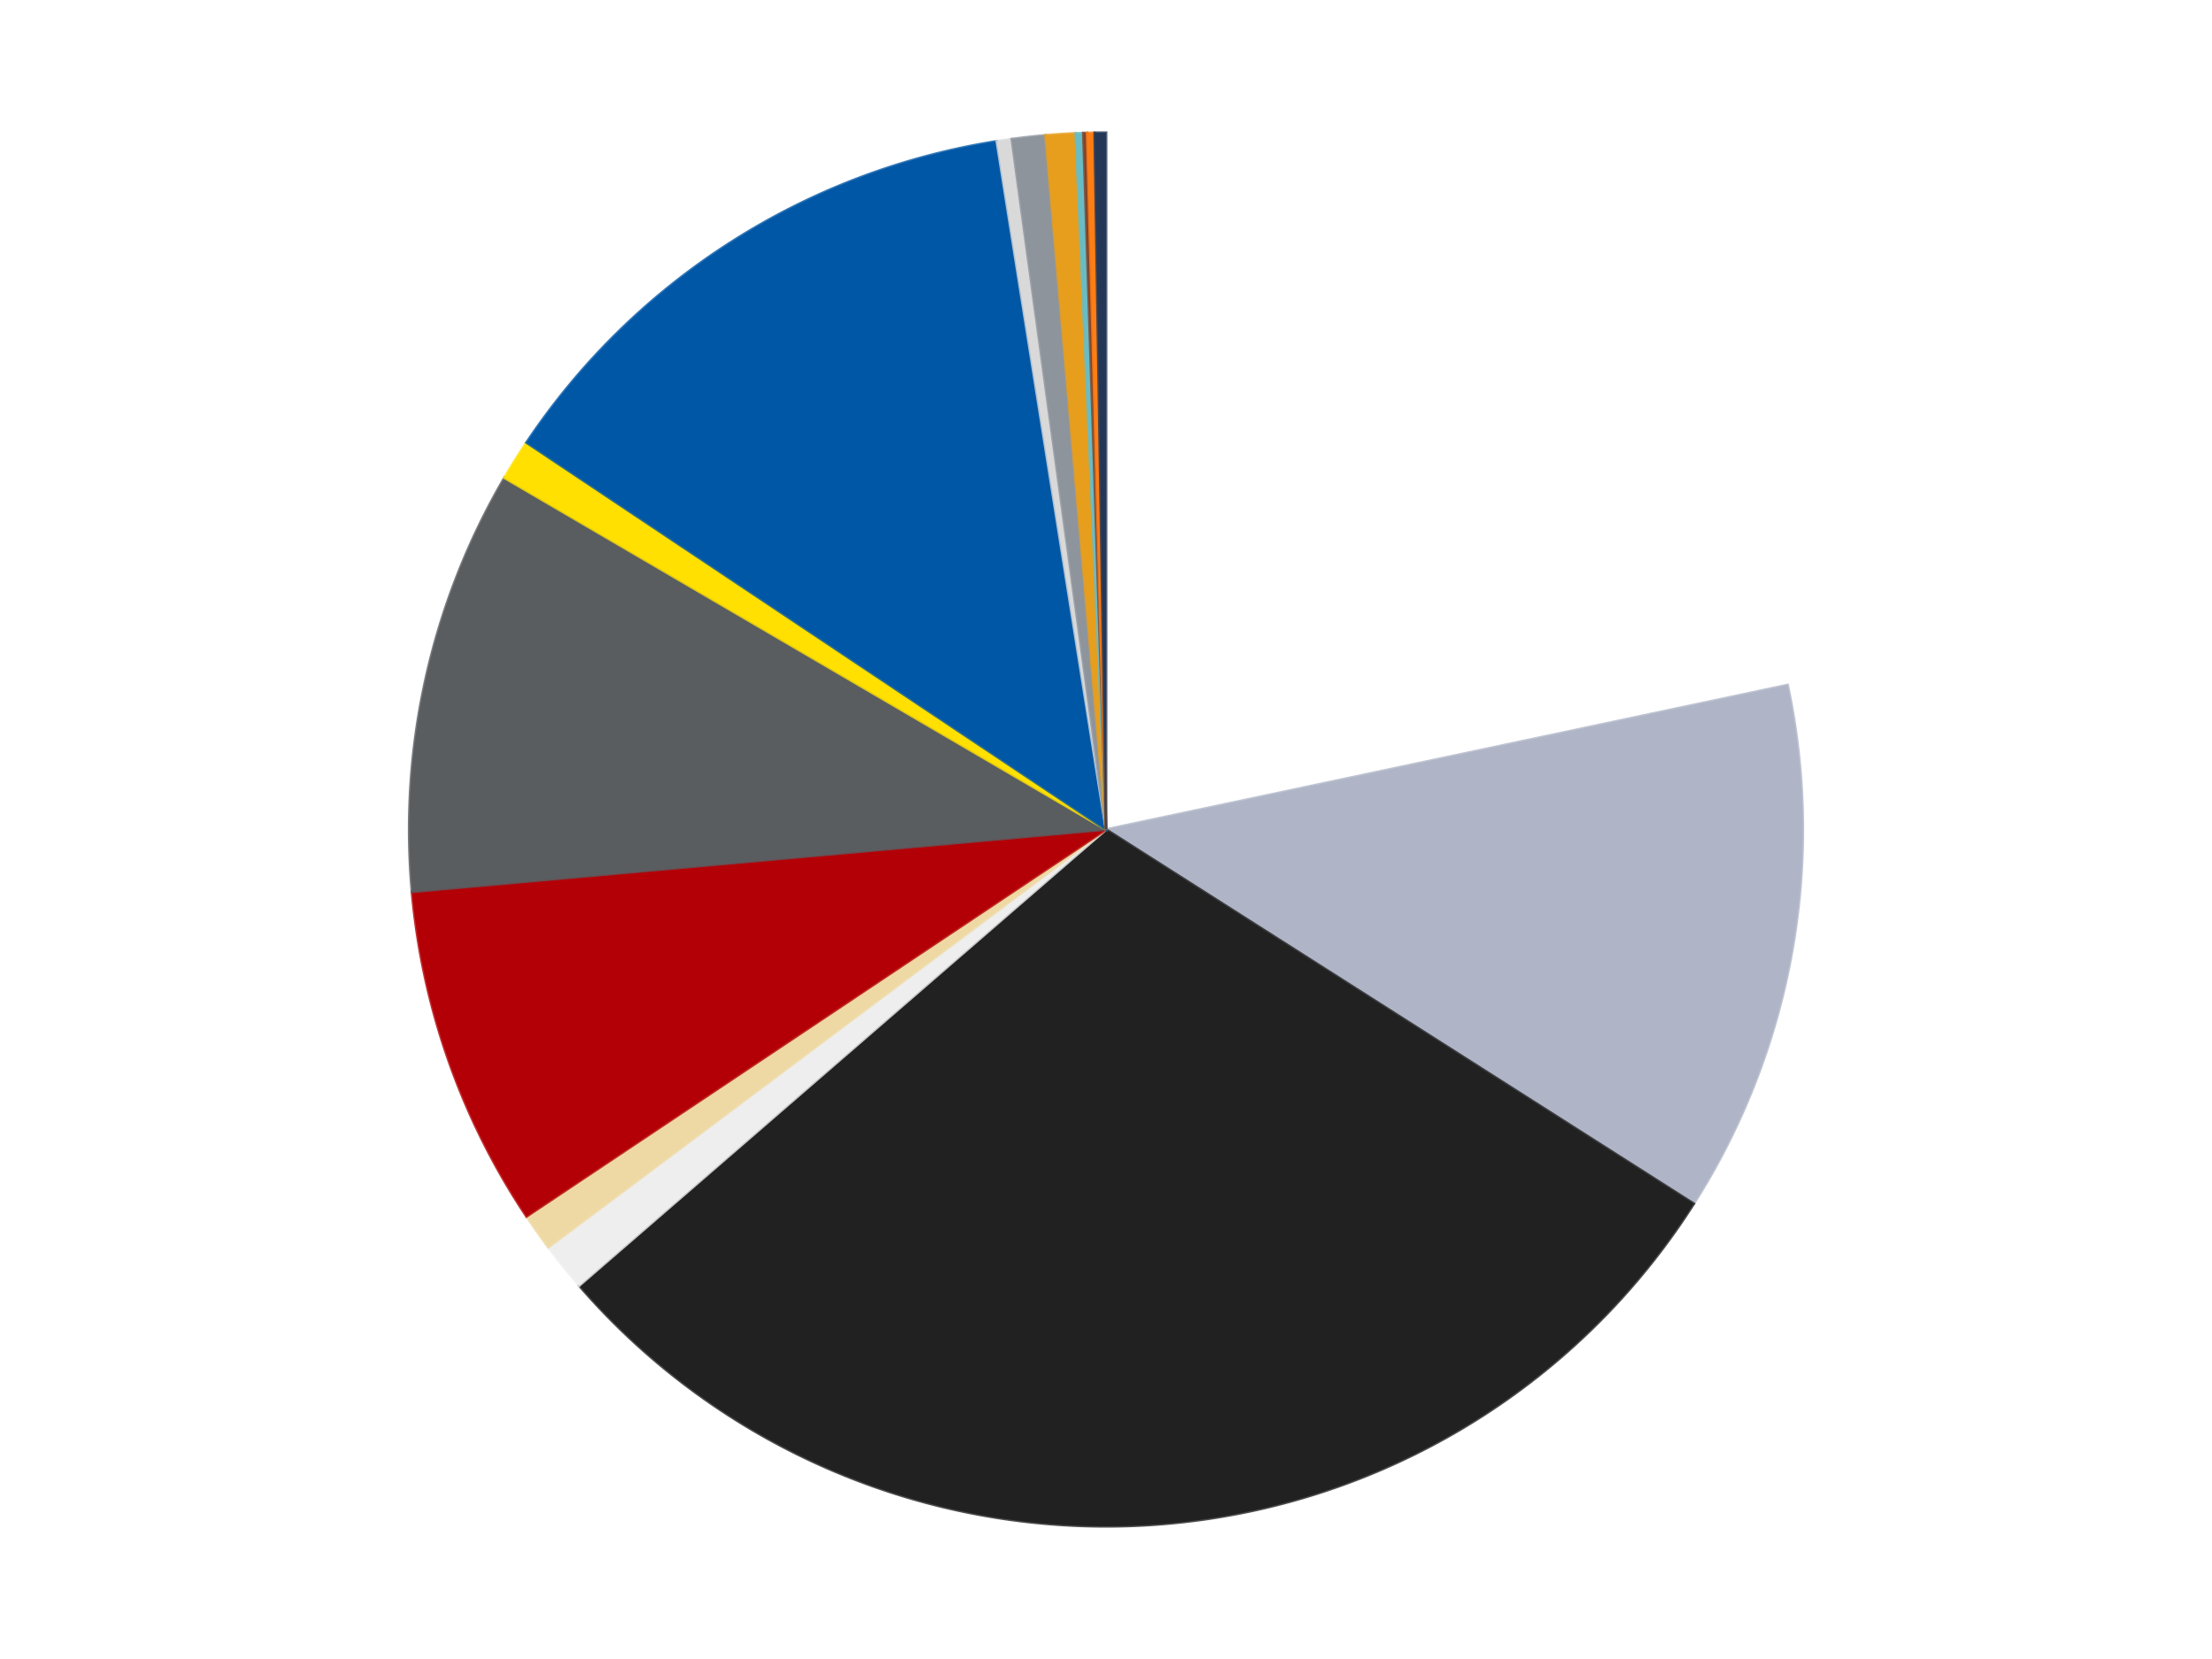
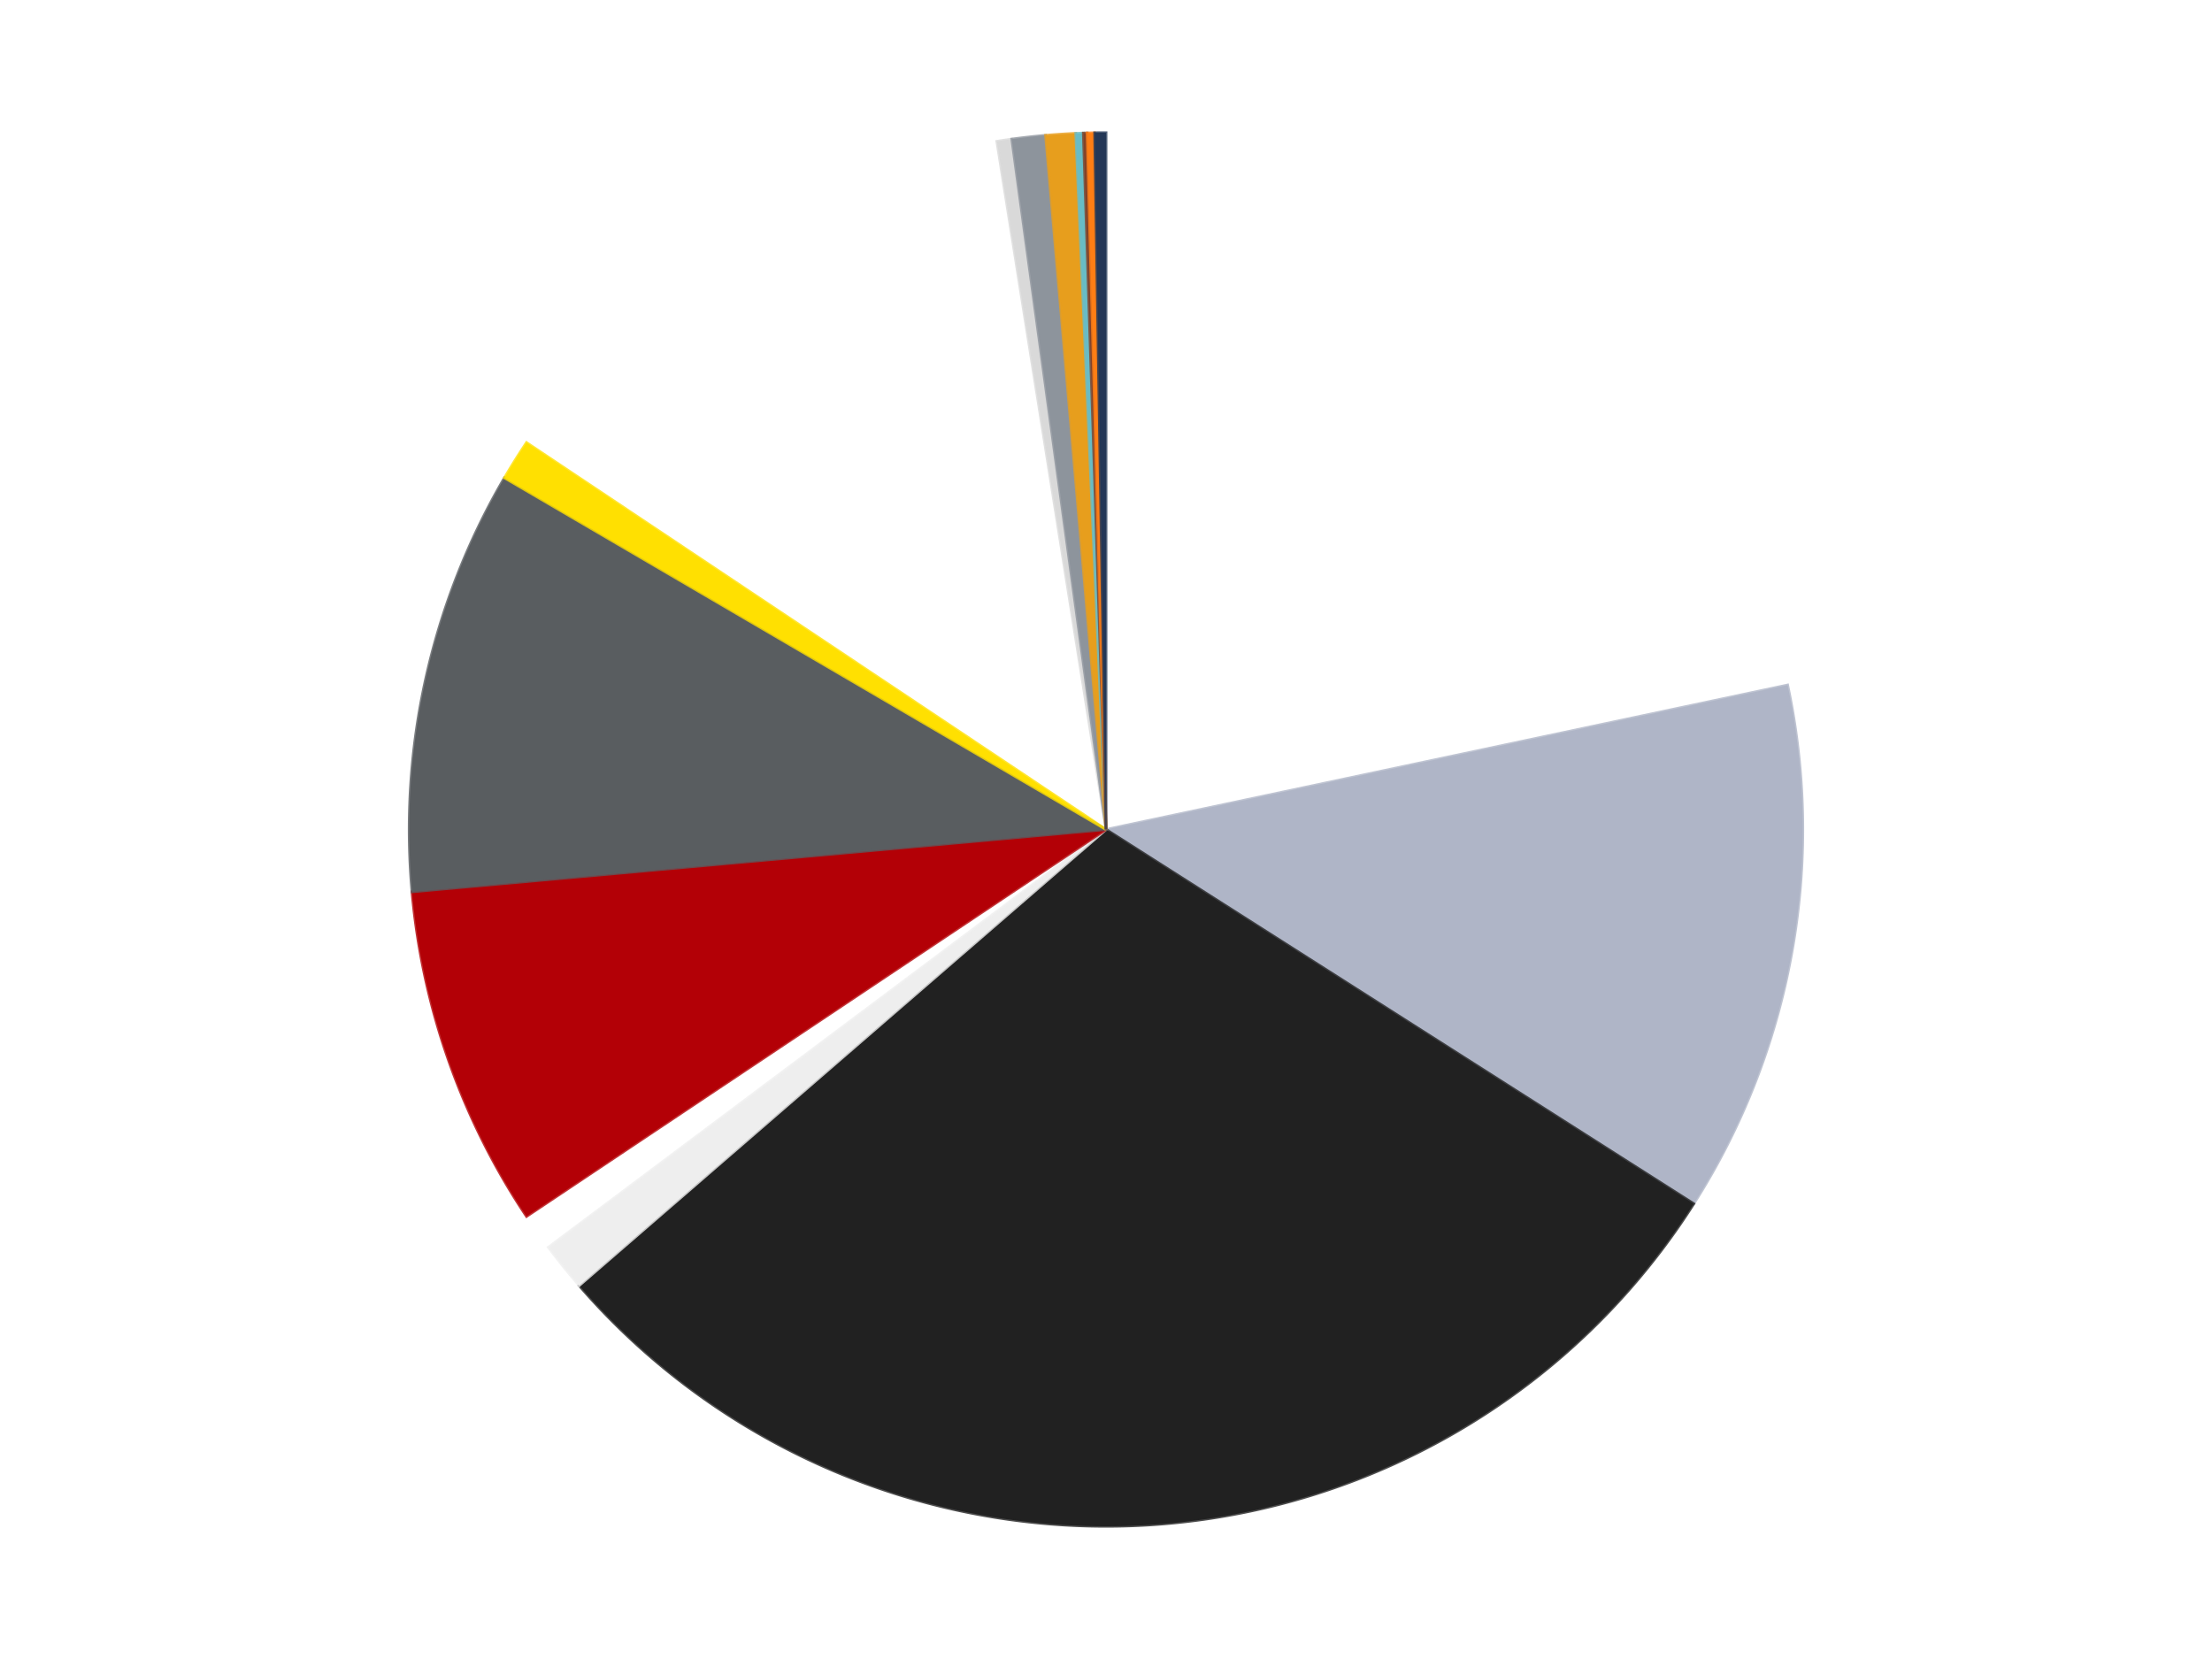
<svg xmlns="http://www.w3.org/2000/svg" xmlns:xlink="http://www.w3.org/1999/xlink" id="chart-3a67b718-d950-4d91-aa09-730d320fcf09" class="pygal-chart" viewBox="0 0 800 600">
  <defs>
    <style type="text/css">#chart-3a67b718-d950-4d91-aa09-730d320fcf09{-webkit-user-select:none;-webkit-font-smoothing:antialiased;font-family:Consolas,"Liberation Mono",Menlo,Courier,monospace}#chart-3a67b718-d950-4d91-aa09-730d320fcf09 .title{font-family:Consolas,"Liberation Mono",Menlo,Courier,monospace;font-size:16px}#chart-3a67b718-d950-4d91-aa09-730d320fcf09 .legends .legend text{font-family:Consolas,"Liberation Mono",Menlo,Courier,monospace;font-size:14px}#chart-3a67b718-d950-4d91-aa09-730d320fcf09 .axis text{font-family:Consolas,"Liberation Mono",Menlo,Courier,monospace;font-size:10px}#chart-3a67b718-d950-4d91-aa09-730d320fcf09 .axis text.major{font-family:Consolas,"Liberation Mono",Menlo,Courier,monospace;font-size:10px}#chart-3a67b718-d950-4d91-aa09-730d320fcf09 .text-overlay text.value{font-family:Consolas,"Liberation Mono",Menlo,Courier,monospace;font-size:16px}#chart-3a67b718-d950-4d91-aa09-730d320fcf09 .text-overlay text.label{font-family:Consolas,"Liberation Mono",Menlo,Courier,monospace;font-size:10px}#chart-3a67b718-d950-4d91-aa09-730d320fcf09 .tooltip{font-family:Consolas,"Liberation Mono",Menlo,Courier,monospace;font-size:14px}#chart-3a67b718-d950-4d91-aa09-730d320fcf09 text.no_data{font-family:Consolas,"Liberation Mono",Menlo,Courier,monospace;font-size:64px}
#chart-3a67b718-d950-4d91-aa09-730d320fcf09{background-color:transparent}#chart-3a67b718-d950-4d91-aa09-730d320fcf09 path,#chart-3a67b718-d950-4d91-aa09-730d320fcf09 line,#chart-3a67b718-d950-4d91-aa09-730d320fcf09 rect,#chart-3a67b718-d950-4d91-aa09-730d320fcf09 circle{-webkit-transition:150ms;-moz-transition:150ms;transition:150ms}#chart-3a67b718-d950-4d91-aa09-730d320fcf09 .graph &gt; .background{fill:transparent}#chart-3a67b718-d950-4d91-aa09-730d320fcf09 .plot &gt; .background{fill:transparent}#chart-3a67b718-d950-4d91-aa09-730d320fcf09 .graph{fill:rgba(0,0,0,.87)}#chart-3a67b718-d950-4d91-aa09-730d320fcf09 text.no_data{fill:rgba(0,0,0,1)}#chart-3a67b718-d950-4d91-aa09-730d320fcf09 .title{fill:rgba(0,0,0,1)}#chart-3a67b718-d950-4d91-aa09-730d320fcf09 .legends .legend text{fill:rgba(0,0,0,.87)}#chart-3a67b718-d950-4d91-aa09-730d320fcf09 .legends .legend:hover text{fill:rgba(0,0,0,1)}#chart-3a67b718-d950-4d91-aa09-730d320fcf09 .axis .line{stroke:rgba(0,0,0,1)}#chart-3a67b718-d950-4d91-aa09-730d320fcf09 .axis .guide.line{stroke:rgba(0,0,0,.54)}#chart-3a67b718-d950-4d91-aa09-730d320fcf09 .axis .major.line{stroke:rgba(0,0,0,.87)}#chart-3a67b718-d950-4d91-aa09-730d320fcf09 .axis text.major{fill:rgba(0,0,0,1)}#chart-3a67b718-d950-4d91-aa09-730d320fcf09 .axis.y .guides:hover .guide.line,#chart-3a67b718-d950-4d91-aa09-730d320fcf09 .line-graph .axis.x .guides:hover .guide.line,#chart-3a67b718-d950-4d91-aa09-730d320fcf09 .stackedline-graph .axis.x .guides:hover .guide.line,#chart-3a67b718-d950-4d91-aa09-730d320fcf09 .xy-graph .axis.x .guides:hover .guide.line{stroke:rgba(0,0,0,1)}#chart-3a67b718-d950-4d91-aa09-730d320fcf09 .axis .guides:hover text{fill:rgba(0,0,0,1)}#chart-3a67b718-d950-4d91-aa09-730d320fcf09 .reactive{fill-opacity:1.0;stroke-opacity:.8;stroke-width:1}#chart-3a67b718-d950-4d91-aa09-730d320fcf09 .ci{stroke:rgba(0,0,0,.87)}#chart-3a67b718-d950-4d91-aa09-730d320fcf09 .reactive.active,#chart-3a67b718-d950-4d91-aa09-730d320fcf09 .active .reactive{fill-opacity:0.6;stroke-opacity:.9;stroke-width:4}#chart-3a67b718-d950-4d91-aa09-730d320fcf09 .ci .reactive.active{stroke-width:1.5}#chart-3a67b718-d950-4d91-aa09-730d320fcf09 .series text{fill:rgba(0,0,0,1)}#chart-3a67b718-d950-4d91-aa09-730d320fcf09 .tooltip rect{fill:transparent;stroke:rgba(0,0,0,1);-webkit-transition:opacity 150ms;-moz-transition:opacity 150ms;transition:opacity 150ms}#chart-3a67b718-d950-4d91-aa09-730d320fcf09 .tooltip .label{fill:rgba(0,0,0,.87)}#chart-3a67b718-d950-4d91-aa09-730d320fcf09 .tooltip .label{fill:rgba(0,0,0,.87)}#chart-3a67b718-d950-4d91-aa09-730d320fcf09 .tooltip .legend{font-size:.8em;fill:rgba(0,0,0,.54)}#chart-3a67b718-d950-4d91-aa09-730d320fcf09 .tooltip .x_label{font-size:.6em;fill:rgba(0,0,0,1)}#chart-3a67b718-d950-4d91-aa09-730d320fcf09 .tooltip .xlink{font-size:.5em;text-decoration:underline}#chart-3a67b718-d950-4d91-aa09-730d320fcf09 .tooltip .value{font-size:1.5em}#chart-3a67b718-d950-4d91-aa09-730d320fcf09 .bound{font-size:.5em}#chart-3a67b718-d950-4d91-aa09-730d320fcf09 .max-value{font-size:.75em;fill:rgba(0,0,0,.54)}#chart-3a67b718-d950-4d91-aa09-730d320fcf09 .map-element{fill:transparent;stroke:rgba(0,0,0,.54) !important}#chart-3a67b718-d950-4d91-aa09-730d320fcf09 .map-element .reactive{fill-opacity:inherit;stroke-opacity:inherit}#chart-3a67b718-d950-4d91-aa09-730d320fcf09 .color-0,#chart-3a67b718-d950-4d91-aa09-730d320fcf09 .color-0 a:visited{stroke:#F44336;fill:#F44336}#chart-3a67b718-d950-4d91-aa09-730d320fcf09 .color-1,#chart-3a67b718-d950-4d91-aa09-730d320fcf09 .color-1 a:visited{stroke:#3F51B5;fill:#3F51B5}#chart-3a67b718-d950-4d91-aa09-730d320fcf09 .color-2,#chart-3a67b718-d950-4d91-aa09-730d320fcf09 .color-2 a:visited{stroke:#009688;fill:#009688}#chart-3a67b718-d950-4d91-aa09-730d320fcf09 .color-3,#chart-3a67b718-d950-4d91-aa09-730d320fcf09 .color-3 a:visited{stroke:#FFC107;fill:#FFC107}#chart-3a67b718-d950-4d91-aa09-730d320fcf09 .color-4,#chart-3a67b718-d950-4d91-aa09-730d320fcf09 .color-4 a:visited{stroke:#FF5722;fill:#FF5722}#chart-3a67b718-d950-4d91-aa09-730d320fcf09 .color-5,#chart-3a67b718-d950-4d91-aa09-730d320fcf09 .color-5 a:visited{stroke:#9C27B0;fill:#9C27B0}#chart-3a67b718-d950-4d91-aa09-730d320fcf09 .color-6,#chart-3a67b718-d950-4d91-aa09-730d320fcf09 .color-6 a:visited{stroke:#03A9F4;fill:#03A9F4}#chart-3a67b718-d950-4d91-aa09-730d320fcf09 .color-7,#chart-3a67b718-d950-4d91-aa09-730d320fcf09 .color-7 a:visited{stroke:#8BC34A;fill:#8BC34A}#chart-3a67b718-d950-4d91-aa09-730d320fcf09 .color-8,#chart-3a67b718-d950-4d91-aa09-730d320fcf09 .color-8 a:visited{stroke:#FF9800;fill:#FF9800}#chart-3a67b718-d950-4d91-aa09-730d320fcf09 .color-9,#chart-3a67b718-d950-4d91-aa09-730d320fcf09 .color-9 a:visited{stroke:#E91E63;fill:#E91E63}#chart-3a67b718-d950-4d91-aa09-730d320fcf09 .color-10,#chart-3a67b718-d950-4d91-aa09-730d320fcf09 .color-10 a:visited{stroke:#2196F3;fill:#2196F3}#chart-3a67b718-d950-4d91-aa09-730d320fcf09 .color-11,#chart-3a67b718-d950-4d91-aa09-730d320fcf09 .color-11 a:visited{stroke:#4CAF50;fill:#4CAF50}#chart-3a67b718-d950-4d91-aa09-730d320fcf09 .color-12,#chart-3a67b718-d950-4d91-aa09-730d320fcf09 .color-12 a:visited{stroke:#FFEB3B;fill:#FFEB3B}#chart-3a67b718-d950-4d91-aa09-730d320fcf09 .color-13,#chart-3a67b718-d950-4d91-aa09-730d320fcf09 .color-13 a:visited{stroke:#673AB7;fill:#673AB7}#chart-3a67b718-d950-4d91-aa09-730d320fcf09 .color-14,#chart-3a67b718-d950-4d91-aa09-730d320fcf09 .color-14 a:visited{stroke:#00BCD4;fill:#00BCD4}#chart-3a67b718-d950-4d91-aa09-730d320fcf09 .color-15,#chart-3a67b718-d950-4d91-aa09-730d320fcf09 .color-15 a:visited{stroke:#CDDC39;fill:#CDDC39}#chart-3a67b718-d950-4d91-aa09-730d320fcf09 .text-overlay .color-0 text{fill:black}#chart-3a67b718-d950-4d91-aa09-730d320fcf09 .text-overlay .color-1 text{fill:black}#chart-3a67b718-d950-4d91-aa09-730d320fcf09 .text-overlay .color-2 text{fill:black}#chart-3a67b718-d950-4d91-aa09-730d320fcf09 .text-overlay .color-3 text{fill:black}#chart-3a67b718-d950-4d91-aa09-730d320fcf09 .text-overlay .color-4 text{fill:black}#chart-3a67b718-d950-4d91-aa09-730d320fcf09 .text-overlay .color-5 text{fill:black}#chart-3a67b718-d950-4d91-aa09-730d320fcf09 .text-overlay .color-6 text{fill:black}#chart-3a67b718-d950-4d91-aa09-730d320fcf09 .text-overlay .color-7 text{fill:black}#chart-3a67b718-d950-4d91-aa09-730d320fcf09 .text-overlay .color-8 text{fill:black}#chart-3a67b718-d950-4d91-aa09-730d320fcf09 .text-overlay .color-9 text{fill:black}#chart-3a67b718-d950-4d91-aa09-730d320fcf09 .text-overlay .color-10 text{fill:black}#chart-3a67b718-d950-4d91-aa09-730d320fcf09 .text-overlay .color-11 text{fill:black}#chart-3a67b718-d950-4d91-aa09-730d320fcf09 .text-overlay .color-12 text{fill:black}#chart-3a67b718-d950-4d91-aa09-730d320fcf09 .text-overlay .color-13 text{fill:black}#chart-3a67b718-d950-4d91-aa09-730d320fcf09 .text-overlay .color-14 text{fill:black}#chart-3a67b718-d950-4d91-aa09-730d320fcf09 .text-overlay .color-15 text{fill:black}
#chart-3a67b718-d950-4d91-aa09-730d320fcf09 text.no_data{text-anchor:middle}#chart-3a67b718-d950-4d91-aa09-730d320fcf09 .guide.line{fill:none}#chart-3a67b718-d950-4d91-aa09-730d320fcf09 .centered{text-anchor:middle}#chart-3a67b718-d950-4d91-aa09-730d320fcf09 .title{text-anchor:middle}#chart-3a67b718-d950-4d91-aa09-730d320fcf09 .legends .legend text{fill-opacity:1}#chart-3a67b718-d950-4d91-aa09-730d320fcf09 .axis.x text{text-anchor:middle}#chart-3a67b718-d950-4d91-aa09-730d320fcf09 .axis.x:not(.web) text[transform]{text-anchor:start}#chart-3a67b718-d950-4d91-aa09-730d320fcf09 .axis.x:not(.web) text[transform].backwards{text-anchor:end}#chart-3a67b718-d950-4d91-aa09-730d320fcf09 .axis.y text{text-anchor:end}#chart-3a67b718-d950-4d91-aa09-730d320fcf09 .axis.y text[transform].backwards{text-anchor:start}#chart-3a67b718-d950-4d91-aa09-730d320fcf09 .axis.y2 text{text-anchor:start}#chart-3a67b718-d950-4d91-aa09-730d320fcf09 .axis.y2 text[transform].backwards{text-anchor:end}#chart-3a67b718-d950-4d91-aa09-730d320fcf09 .axis .guide.line{stroke-dasharray:4,4;stroke:black}#chart-3a67b718-d950-4d91-aa09-730d320fcf09 .axis .major.guide.line{stroke-dasharray:6,6;stroke:black}#chart-3a67b718-d950-4d91-aa09-730d320fcf09 .horizontal .axis.y .guide.line,#chart-3a67b718-d950-4d91-aa09-730d320fcf09 .horizontal .axis.y2 .guide.line,#chart-3a67b718-d950-4d91-aa09-730d320fcf09 .vertical .axis.x .guide.line{opacity:0}#chart-3a67b718-d950-4d91-aa09-730d320fcf09 .horizontal .axis.always_show .guide.line,#chart-3a67b718-d950-4d91-aa09-730d320fcf09 .vertical .axis.always_show .guide.line{opacity:1 !important}#chart-3a67b718-d950-4d91-aa09-730d320fcf09 .axis.y .guides:hover .guide.line,#chart-3a67b718-d950-4d91-aa09-730d320fcf09 .axis.y2 .guides:hover .guide.line,#chart-3a67b718-d950-4d91-aa09-730d320fcf09 .axis.x .guides:hover .guide.line{opacity:1}#chart-3a67b718-d950-4d91-aa09-730d320fcf09 .axis .guides:hover text{opacity:1}#chart-3a67b718-d950-4d91-aa09-730d320fcf09 .nofill{fill:none}#chart-3a67b718-d950-4d91-aa09-730d320fcf09 .subtle-fill{fill-opacity:.2}#chart-3a67b718-d950-4d91-aa09-730d320fcf09 .dot{stroke-width:1px;fill-opacity:1;stroke-opacity:1}#chart-3a67b718-d950-4d91-aa09-730d320fcf09 .dot.active{stroke-width:5px}#chart-3a67b718-d950-4d91-aa09-730d320fcf09 .dot.negative{fill:transparent}#chart-3a67b718-d950-4d91-aa09-730d320fcf09 text,#chart-3a67b718-d950-4d91-aa09-730d320fcf09 tspan{stroke:none !important}#chart-3a67b718-d950-4d91-aa09-730d320fcf09 .series text.active{opacity:1}#chart-3a67b718-d950-4d91-aa09-730d320fcf09 .tooltip rect{fill-opacity:.95;stroke-width:.5}#chart-3a67b718-d950-4d91-aa09-730d320fcf09 .tooltip text{fill-opacity:1}#chart-3a67b718-d950-4d91-aa09-730d320fcf09 .showable{visibility:hidden}#chart-3a67b718-d950-4d91-aa09-730d320fcf09 .showable.shown{visibility:visible}#chart-3a67b718-d950-4d91-aa09-730d320fcf09 .gauge-background{fill:rgba(229,229,229,1);stroke:none}#chart-3a67b718-d950-4d91-aa09-730d320fcf09 .bg-lines{stroke:transparent;stroke-width:2px}</style>
    <script type="text/javascript">window.pygal = window.pygal || {};window.pygal.config = window.pygal.config || {};window.pygal.config['3a67b718-d950-4d91-aa09-730d320fcf09'] = {"allow_interruptions": false, "box_mode": "extremes", "classes": ["pygal-chart"], "css": ["file://style.css", "file://graph.css"], "defs": [], "disable_xml_declaration": false, "dots_size": 2.5, "dynamic_print_values": false, "explicit_size": false, "fill": false, "force_uri_protocol": "https", "formatter": null, "half_pie": false, "height": 600, "include_x_axis": false, "inner_radius": 0, "interpolate": null, "interpolation_parameters": {}, "interpolation_precision": 250, "inverse_y_axis": false, "js": ["//kozea.github.io/pygal.js/2.0.x/pygal-tooltips.min.js"], "legend_at_bottom": false, "legend_at_bottom_columns": null, "legend_box_size": 12, "logarithmic": false, "margin": 20, "margin_bottom": null, "margin_left": null, "margin_right": null, "margin_top": null, "max_scale": 16, "min_scale": 4, "missing_value_fill_truncation": "x", "no_data_text": "No data", "no_prefix": false, "order_min": null, "pretty_print": false, "print_labels": false, "print_values": false, "print_values_position": "center", "print_zeroes": true, "range": null, "rounded_bars": null, "secondary_range": null, "show_dots": true, "show_legend": false, "show_minor_x_labels": true, "show_minor_y_labels": true, "show_only_major_dots": false, "show_x_guides": false, "show_x_labels": true, "show_y_guides": true, "show_y_labels": true, "spacing": 10, "stack_from_top": false, "strict": false, "stroke": true, "stroke_style": null, "style": {"background": "transparent", "ci_colors": [], "colors": ["#F44336", "#3F51B5", "#009688", "#FFC107", "#FF5722", "#9C27B0", "#03A9F4", "#8BC34A", "#FF9800", "#E91E63", "#2196F3", "#4CAF50", "#FFEB3B", "#673AB7", "#00BCD4", "#CDDC39", "#9E9E9E", "#607D8B"], "dot_opacity": "1", "font_family": "Consolas, \"Liberation Mono\", Menlo, Courier, monospace", "foreground": "rgba(0, 0, 0, .87)", "foreground_strong": "rgba(0, 0, 0, 1)", "foreground_subtle": "rgba(0, 0, 0, .54)", "guide_stroke_color": "black", "guide_stroke_dasharray": "4,4", "label_font_family": "Consolas, \"Liberation Mono\", Menlo, Courier, monospace", "label_font_size": 10, "legend_font_family": "Consolas, \"Liberation Mono\", Menlo, Courier, monospace", "legend_font_size": 14, "major_guide_stroke_color": "black", "major_guide_stroke_dasharray": "6,6", "major_label_font_family": "Consolas, \"Liberation Mono\", Menlo, Courier, monospace", "major_label_font_size": 10, "no_data_font_family": "Consolas, \"Liberation Mono\", Menlo, Courier, monospace", "no_data_font_size": 64, "opacity": "1.0", "opacity_hover": "0.6", "plot_background": "transparent", "stroke_opacity": ".8", "stroke_opacity_hover": ".9", "stroke_width": "1", "stroke_width_hover": "4", "title_font_family": "Consolas, \"Liberation Mono\", Menlo, Courier, monospace", "title_font_size": 16, "tooltip_font_family": "Consolas, \"Liberation Mono\", Menlo, Courier, monospace", "tooltip_font_size": 14, "transition": "150ms", "value_background": "rgba(229, 229, 229, 1)", "value_colors": [], "value_font_family": "Consolas, \"Liberation Mono\", Menlo, Courier, monospace", "value_font_size": 16, "value_label_font_family": "Consolas, \"Liberation Mono\", Menlo, Courier, monospace", "value_label_font_size": 10}, "title": null, "tooltip_border_radius": 0, "tooltip_fancy_mode": true, "truncate_label": null, "truncate_legend": null, "width": 800, "x_label_rotation": 0, "x_labels": null, "x_labels_major": null, "x_labels_major_count": null, "x_labels_major_every": null, "x_title": null, "xrange": null, "y_label_rotation": 0, "y_labels": null, "y_labels_major": null, "y_labels_major_count": null, "y_labels_major_every": null, "y_title": null, "zero": 0, "legends": ["White", "Light Bluish Gray", "Black", "Trans-Clear", "Tan", "Red", "Dark Bluish Gray", "Yellow", "Blue", "Glow In Dark White", "Flat Silver", "Pearl Gold", "Trans-Light Blue", "Reddish Brown", "Orange", "Dark Blue"]}</script>
    <script type="text/javascript" xlink:href="https://kozea.github.io/pygal.js/2.0.x/pygal-tooltips.min.js" />
  </defs>
  <title>Pygal</title>
  <g class="graph pie-graph vertical">
    <rect x="0" y="0" width="800" height="600" class="background" />
    <g transform="translate(20, 20)" class="plot">
      <rect x="0" y="0" width="760" height="560" class="background" />
      <g class="series serie-0 color-0">
        <g class="slices">
          <g class="slice" style="fill: #FFFFFF; stroke: #FFFFFF">
            <path d="M380 28 A252 252 0 0 1 626.522 227.74 L380 280 A0 0 0 0 0 380 280 z" class="slice reactive tooltip-trigger" />
            <desc class="value">251</desc>
            <desc class="x centered">459.320931637261</desc>
            <desc class="y centered">182.10112460198042</desc>
          </g>
        </g>
      </g>
      <g class="series serie-1 color-1">
        <g class="slices">
          <g class="slice" style="fill: #AFB5C7; stroke: #AFB5C7">
            <path d="M626.522 227.74 A252 252 0 0 1 592.565 415.351 L380 280 A0 0 0 0 0 380 280 z" class="slice reactive tooltip-trigger" />
            <desc class="value">143</desc>
            <desc class="x centered">503.9855781279319</desc>
            <desc class="y centered">302.44050837843247</desc>
          </g>
        </g>
      </g>
      <g class="series serie-2 color-2">
        <g class="slices">
          <g class="slice" style="fill: #212121; stroke: #212121">
            <path d="M592.565 415.351 A252 252 0 0 1 189.47 444.931 L380 280 A0 0 0 0 0 380 280 z" class="slice reactive tooltip-trigger" />
            <desc class="value">343</desc>
            <desc class="x centered">389.2211945579173</desc>
            <desc class="y centered">405.6621246475048</desc>
          </g>
        </g>
      </g>
      <g class="series serie-3 color-3">
        <g class="slices">
          <g class="slice" style="fill: #EEEEEE; stroke: #EEEEEE">
            <path d="M189.47 444.931 A252 252 0 0 1 178.319 431.093 L380 280 A0 0 0 0 0 380 280 z" class="slice reactive tooltip-trigger" />
            <desc class="value">13</desc>
            <desc class="x centered">281.88629165217407</desc>
            <desc class="y centered">359.0550455963296</desc>
          </g>
        </g>
      </g>
      <g class="series serie-4 color-4">
        <g class="slices">
          <g class="slice" style="fill: #EED9A4; stroke: #EED9A4">
-             <path d="M178.319 431.093 A252 252 0 0 1 170.422 419.933 L380 280 A0 0 0 0 0 380 280 z" class="slice reactive tooltip-trigger" />
            <desc class="value">10</desc>
            <desc class="x centered">277.1475726353957</desc>
            <desc class="y centered">352.78308996744227</desc>
          </g>
        </g>
      </g>
      <g class="series serie-5 color-5">
        <g class="slices">
          <g class="slice" style="fill: #B30006; stroke: #B30006">
            <path d="M170.422 419.933 A252 252 0 0 1 129.009 302.531 L380 280 A0 0 0 0 0 380 280 z" class="slice reactive tooltip-trigger" />
            <desc class="value">92</desc>
            <desc class="x centered">261.1759131071775</desc>
            <desc class="y centered">321.91463198081277</desc>
          </g>
        </g>
      </g>
      <g class="series serie-6 color-6">
        <g class="slices">
          <g class="slice" style="fill: #595D60; stroke: #595D60">
            <path d="M129.009 302.531 A252 252 0 0 1 162.448 152.818 L380 280 A0 0 0 0 0 380 280 z" class="slice reactive tooltip-trigger" />
            <desc class="value">114</desc>
            <desc class="x centered">257.0300155332079</desc>
            <desc class="y centered">252.53396788327595</desc>
          </g>
        </g>
      </g>
      <g class="series serie-7 color-7">
        <g class="slices">
          <g class="slice" style="fill: #FFE001; stroke: #FFE001">
            <path d="M162.448 152.818 A252 252 0 0 1 170.422 140.067 L380 280 A0 0 0 0 0 380 280 z" class="slice reactive tooltip-trigger" />
            <desc class="value">11</desc>
            <desc class="x centered">273.170099275036</desc>
            <desc class="y centered">213.19152515515458</desc>
          </g>
        </g>
      </g>
      <g class="series serie-8 color-8">
        <g class="slices">
          <g class="slice" style="fill: #0057A6; stroke: #0057A6">
-             <path d="M170.422 140.067 A252 252 0 0 1 340.511 31.113 L380 280 A0 0 0 0 0 380 280 z" class="slice reactive tooltip-trigger" />
            <desc class="value">152</desc>
            <desc class="x centered">312.0361861514523</desc>
            <desc class="y centered">173.90136661030948</desc>
          </g>
        </g>
      </g>
      <g class="series serie-9 color-9">
        <g class="slices">
          <g class="slice" style="fill: #d9d9d9; stroke: #d9d9d9">
            <path d="M340.511 31.113 A252 252 0 0 1 345.922 30.315 L380 280 A0 0 0 0 0 380 280 z" class="slice reactive tooltip-trigger" />
            <desc class="value">4</desc>
            <desc class="x centered">361.60706508038265</desc>
            <desc class="y centered">155.34968935039623</desc>
          </g>
        </g>
      </g>
      <g class="series serie-10 color-10">
        <g class="slices">
          <g class="slice" style="fill: #8D949C; stroke: #8D949C">
            <path d="M345.922 30.315 A252 252 0 0 1 358.15 28.949 L380 280 A0 0 0 0 0 380 280 z" class="slice reactive tooltip-trigger" />
            <desc class="value">9</desc>
            <desc class="x centered">366.0137976001803</desc>
            <desc class="y centered">154.77865141106616</desc>
          </g>
        </g>
      </g>
      <g class="series serie-11 color-11">
        <g class="slices">
          <g class="slice" style="fill: #E79E1D; stroke: #E79E1D">
            <path d="M358.15 28.949 A252 252 0 0 1 369.065 28.237 L380 280 A0 0 0 0 0 380 280 z" class="slice reactive tooltip-trigger" />
            <desc class="value">8</desc>
            <desc class="x centered">371.80184361977274</desc>
            <desc class="y centered">154.26698829676695</desc>
          </g>
        </g>
      </g>
      <g class="series serie-12 color-12">
        <g class="slices">
          <g class="slice" style="fill: #68BCC5; stroke: #68BCC5">
            <path d="M369.065 28.237 A252 252 0 0 1 371.797 28.134 L380 280 A0 0 0 0 0 380 280 z" class="slice reactive tooltip-trigger" />
            <desc class="value">2</desc>
            <desc class="x centered">375.21551197485695</desc>
            <desc class="y centered">154.0908713621714</desc>
          </g>
        </g>
      </g>
      <g class="series serie-13 color-13">
        <g class="slices">
          <g class="slice" style="fill: #82422A; stroke: #82422A">
            <path d="M371.797 28.134 A252 252 0 0 1 373.164 28.093 L380 280 A0 0 0 0 0 380 280 z" class="slice reactive tooltip-trigger" />
            <desc class="value">1</desc>
            <desc class="x centered">376.24041351203647</desc>
            <desc class="y centered">154.05610173795827</desc>
          </g>
        </g>
      </g>
      <g class="series serie-14 color-14">
        <g class="slices">
          <g class="slice" style="fill: #FF7E14; stroke: #FF7E14">
            <path d="M373.164 28.093 A252 252 0 0 1 375.898 28.033 L380 280 A0 0 0 0 0 380 280 z" class="slice reactive tooltip-trigger" />
            <desc class="value">2</desc>
            <desc class="x centered">377.2655640856098</desc>
            <desc class="y centered">154.02967468395545</desc>
          </g>
        </g>
      </g>
      <g class="series serie-15 color-15">
        <g class="slices">
          <g class="slice" style="fill: #243757; stroke: #243757">
            <path d="M375.898 28.033 A252 252 0 0 1 380 28 L380 280 A0 0 0 0 0 380 280 z" class="slice reactive tooltip-trigger" />
            <desc class="value">3</desc>
            <desc class="x centered">378.9745173465356</desc>
            <desc class="y centered">154.0041731432051</desc>
          </g>
        </g>
      </g>
    </g>
    <g class="titles" />
    <g transform="translate(20, 20)" class="plot overlay">
      <g class="series serie-0 color-0" />
      <g class="series serie-1 color-1" />
      <g class="series serie-2 color-2" />
      <g class="series serie-3 color-3" />
      <g class="series serie-4 color-4" />
      <g class="series serie-5 color-5" />
      <g class="series serie-6 color-6" />
      <g class="series serie-7 color-7" />
      <g class="series serie-8 color-8" />
      <g class="series serie-9 color-9" />
      <g class="series serie-10 color-10" />
      <g class="series serie-11 color-11" />
      <g class="series serie-12 color-12" />
      <g class="series serie-13 color-13" />
      <g class="series serie-14 color-14" />
      <g class="series serie-15 color-15" />
    </g>
    <g transform="translate(20, 20)" class="plot text-overlay">
      <g class="series serie-0 color-0" />
      <g class="series serie-1 color-1" />
      <g class="series serie-2 color-2" />
      <g class="series serie-3 color-3" />
      <g class="series serie-4 color-4" />
      <g class="series serie-5 color-5" />
      <g class="series serie-6 color-6" />
      <g class="series serie-7 color-7" />
      <g class="series serie-8 color-8" />
      <g class="series serie-9 color-9" />
      <g class="series serie-10 color-10" />
      <g class="series serie-11 color-11" />
      <g class="series serie-12 color-12" />
      <g class="series serie-13 color-13" />
      <g class="series serie-14 color-14" />
      <g class="series serie-15 color-15" />
    </g>
    <g transform="translate(20, 20)" class="plot tooltip-overlay">
      <g transform="translate(0 0)" style="opacity: 0" class="tooltip">
        <rect rx="0" ry="0" width="0" height="0" class="tooltip-box" />
        <g class="text" />
      </g>
    </g>
  </g>
</svg>